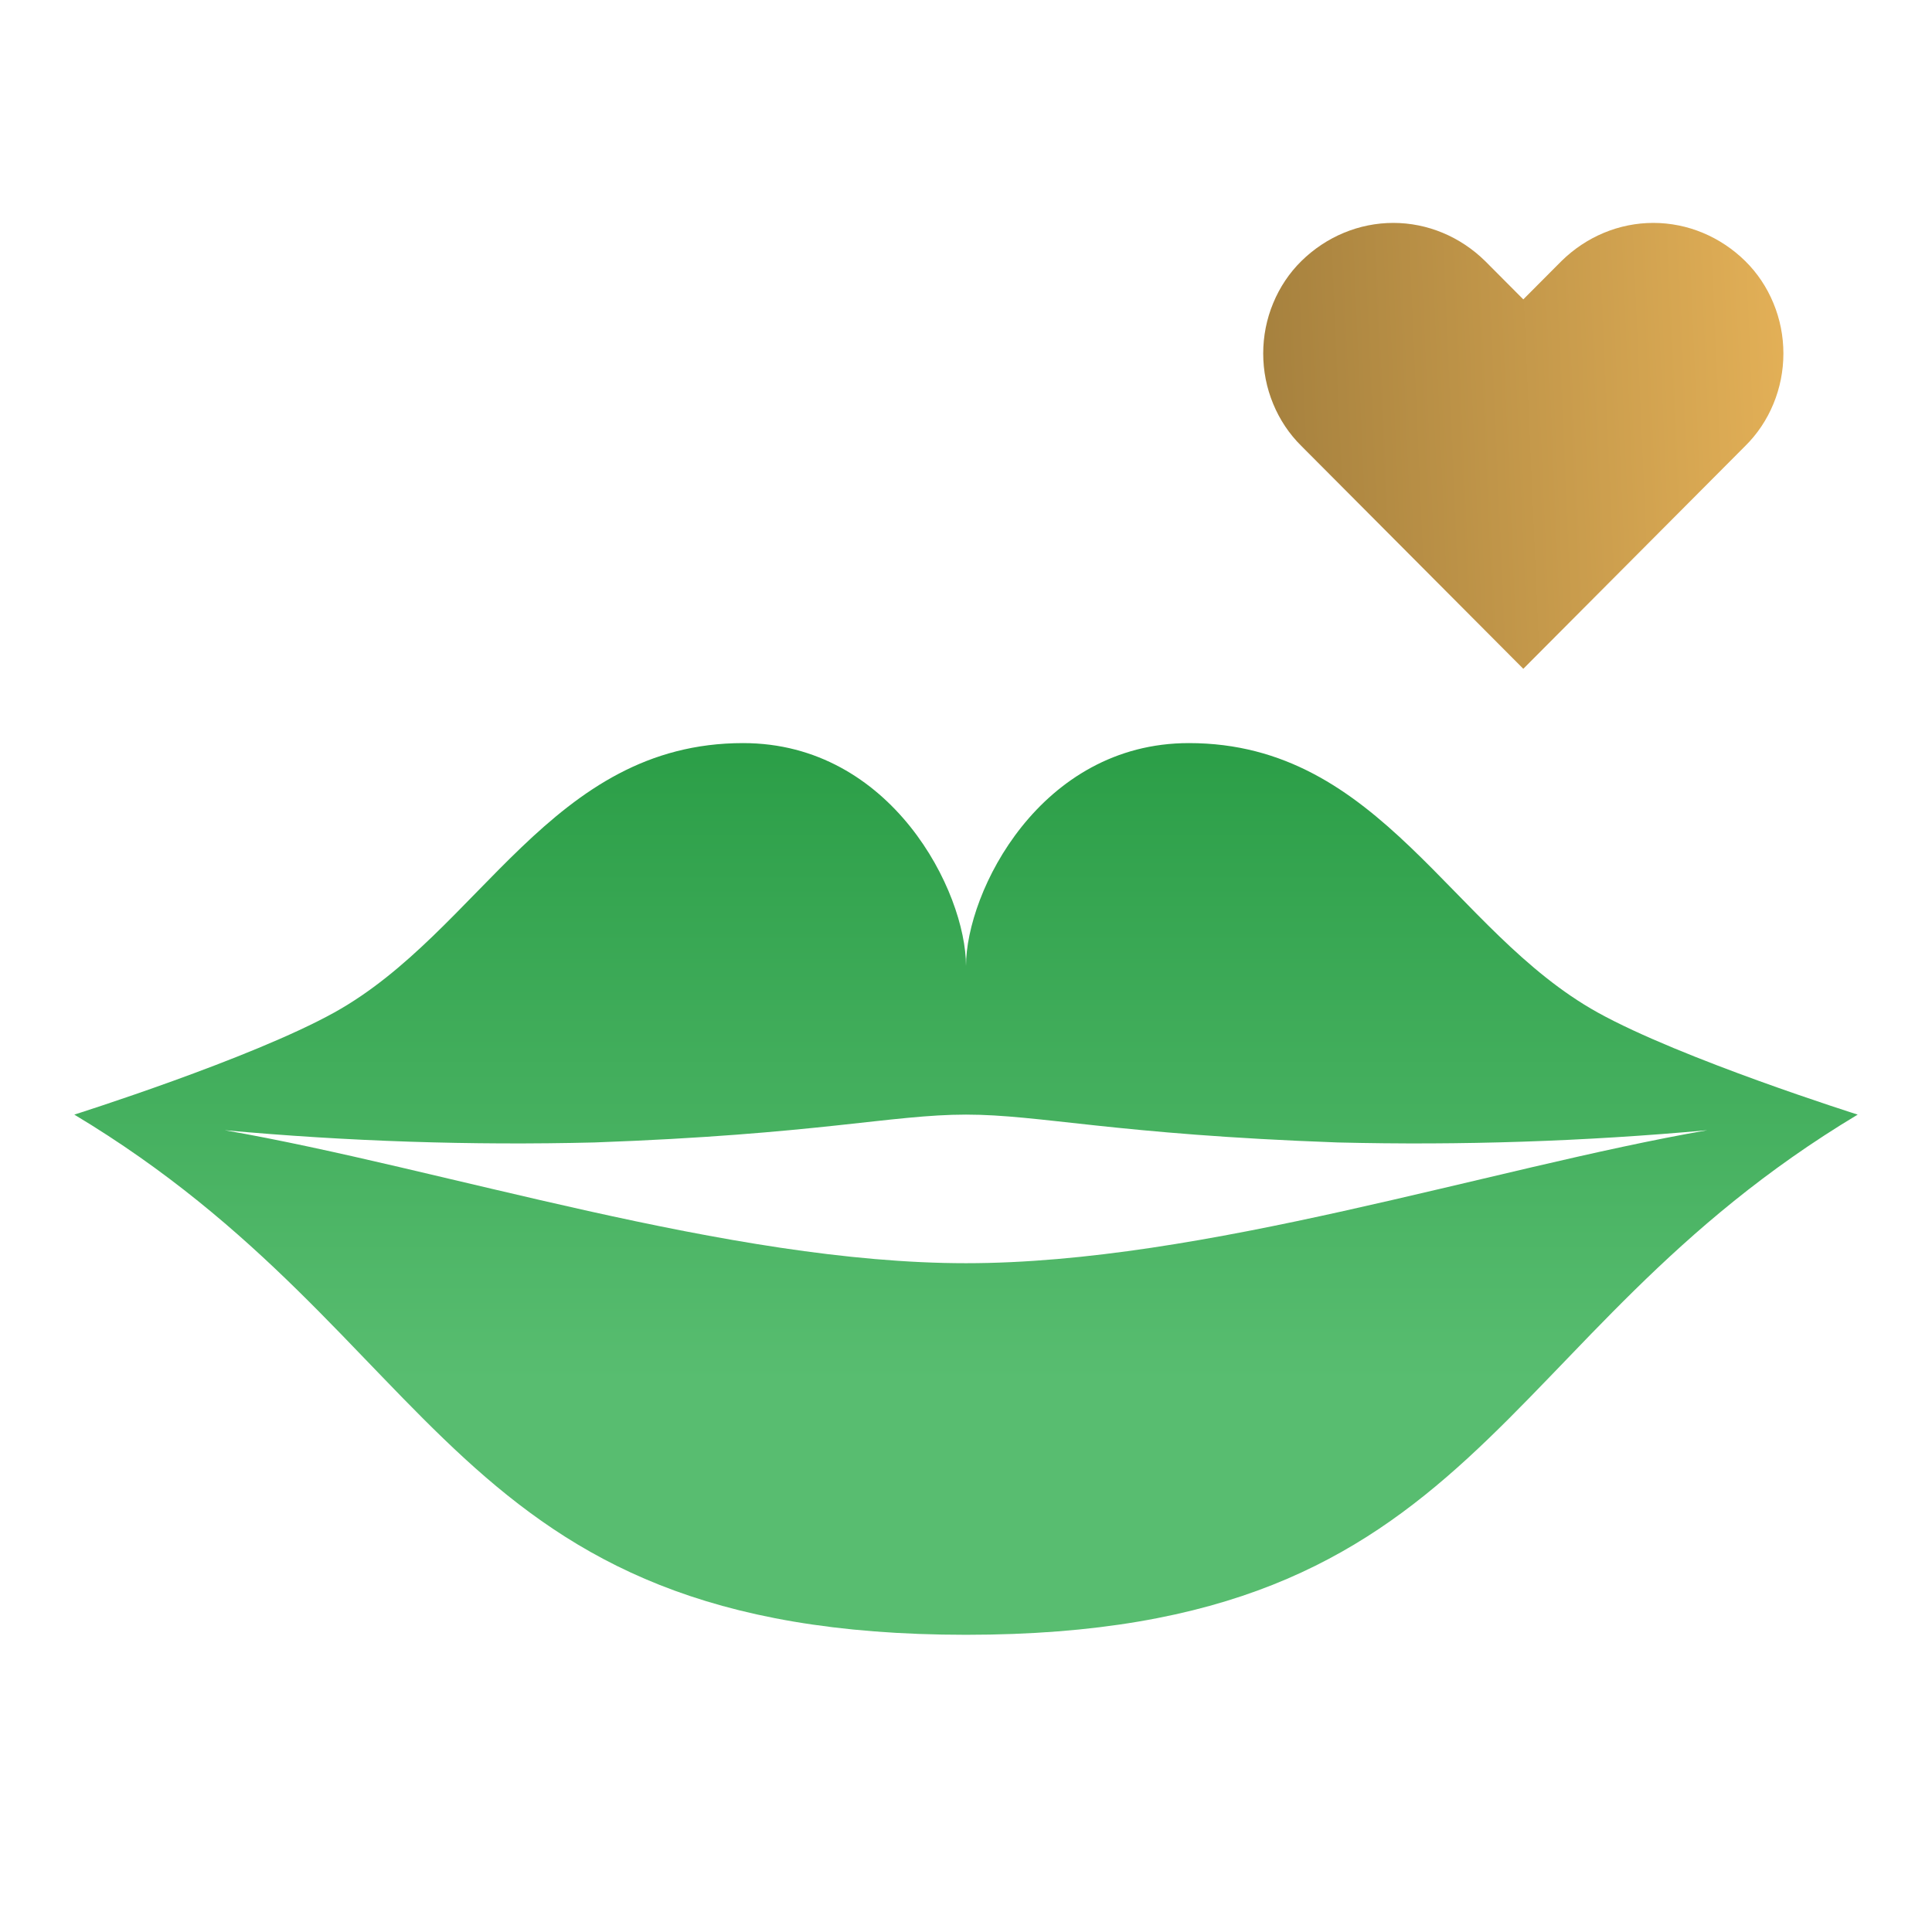
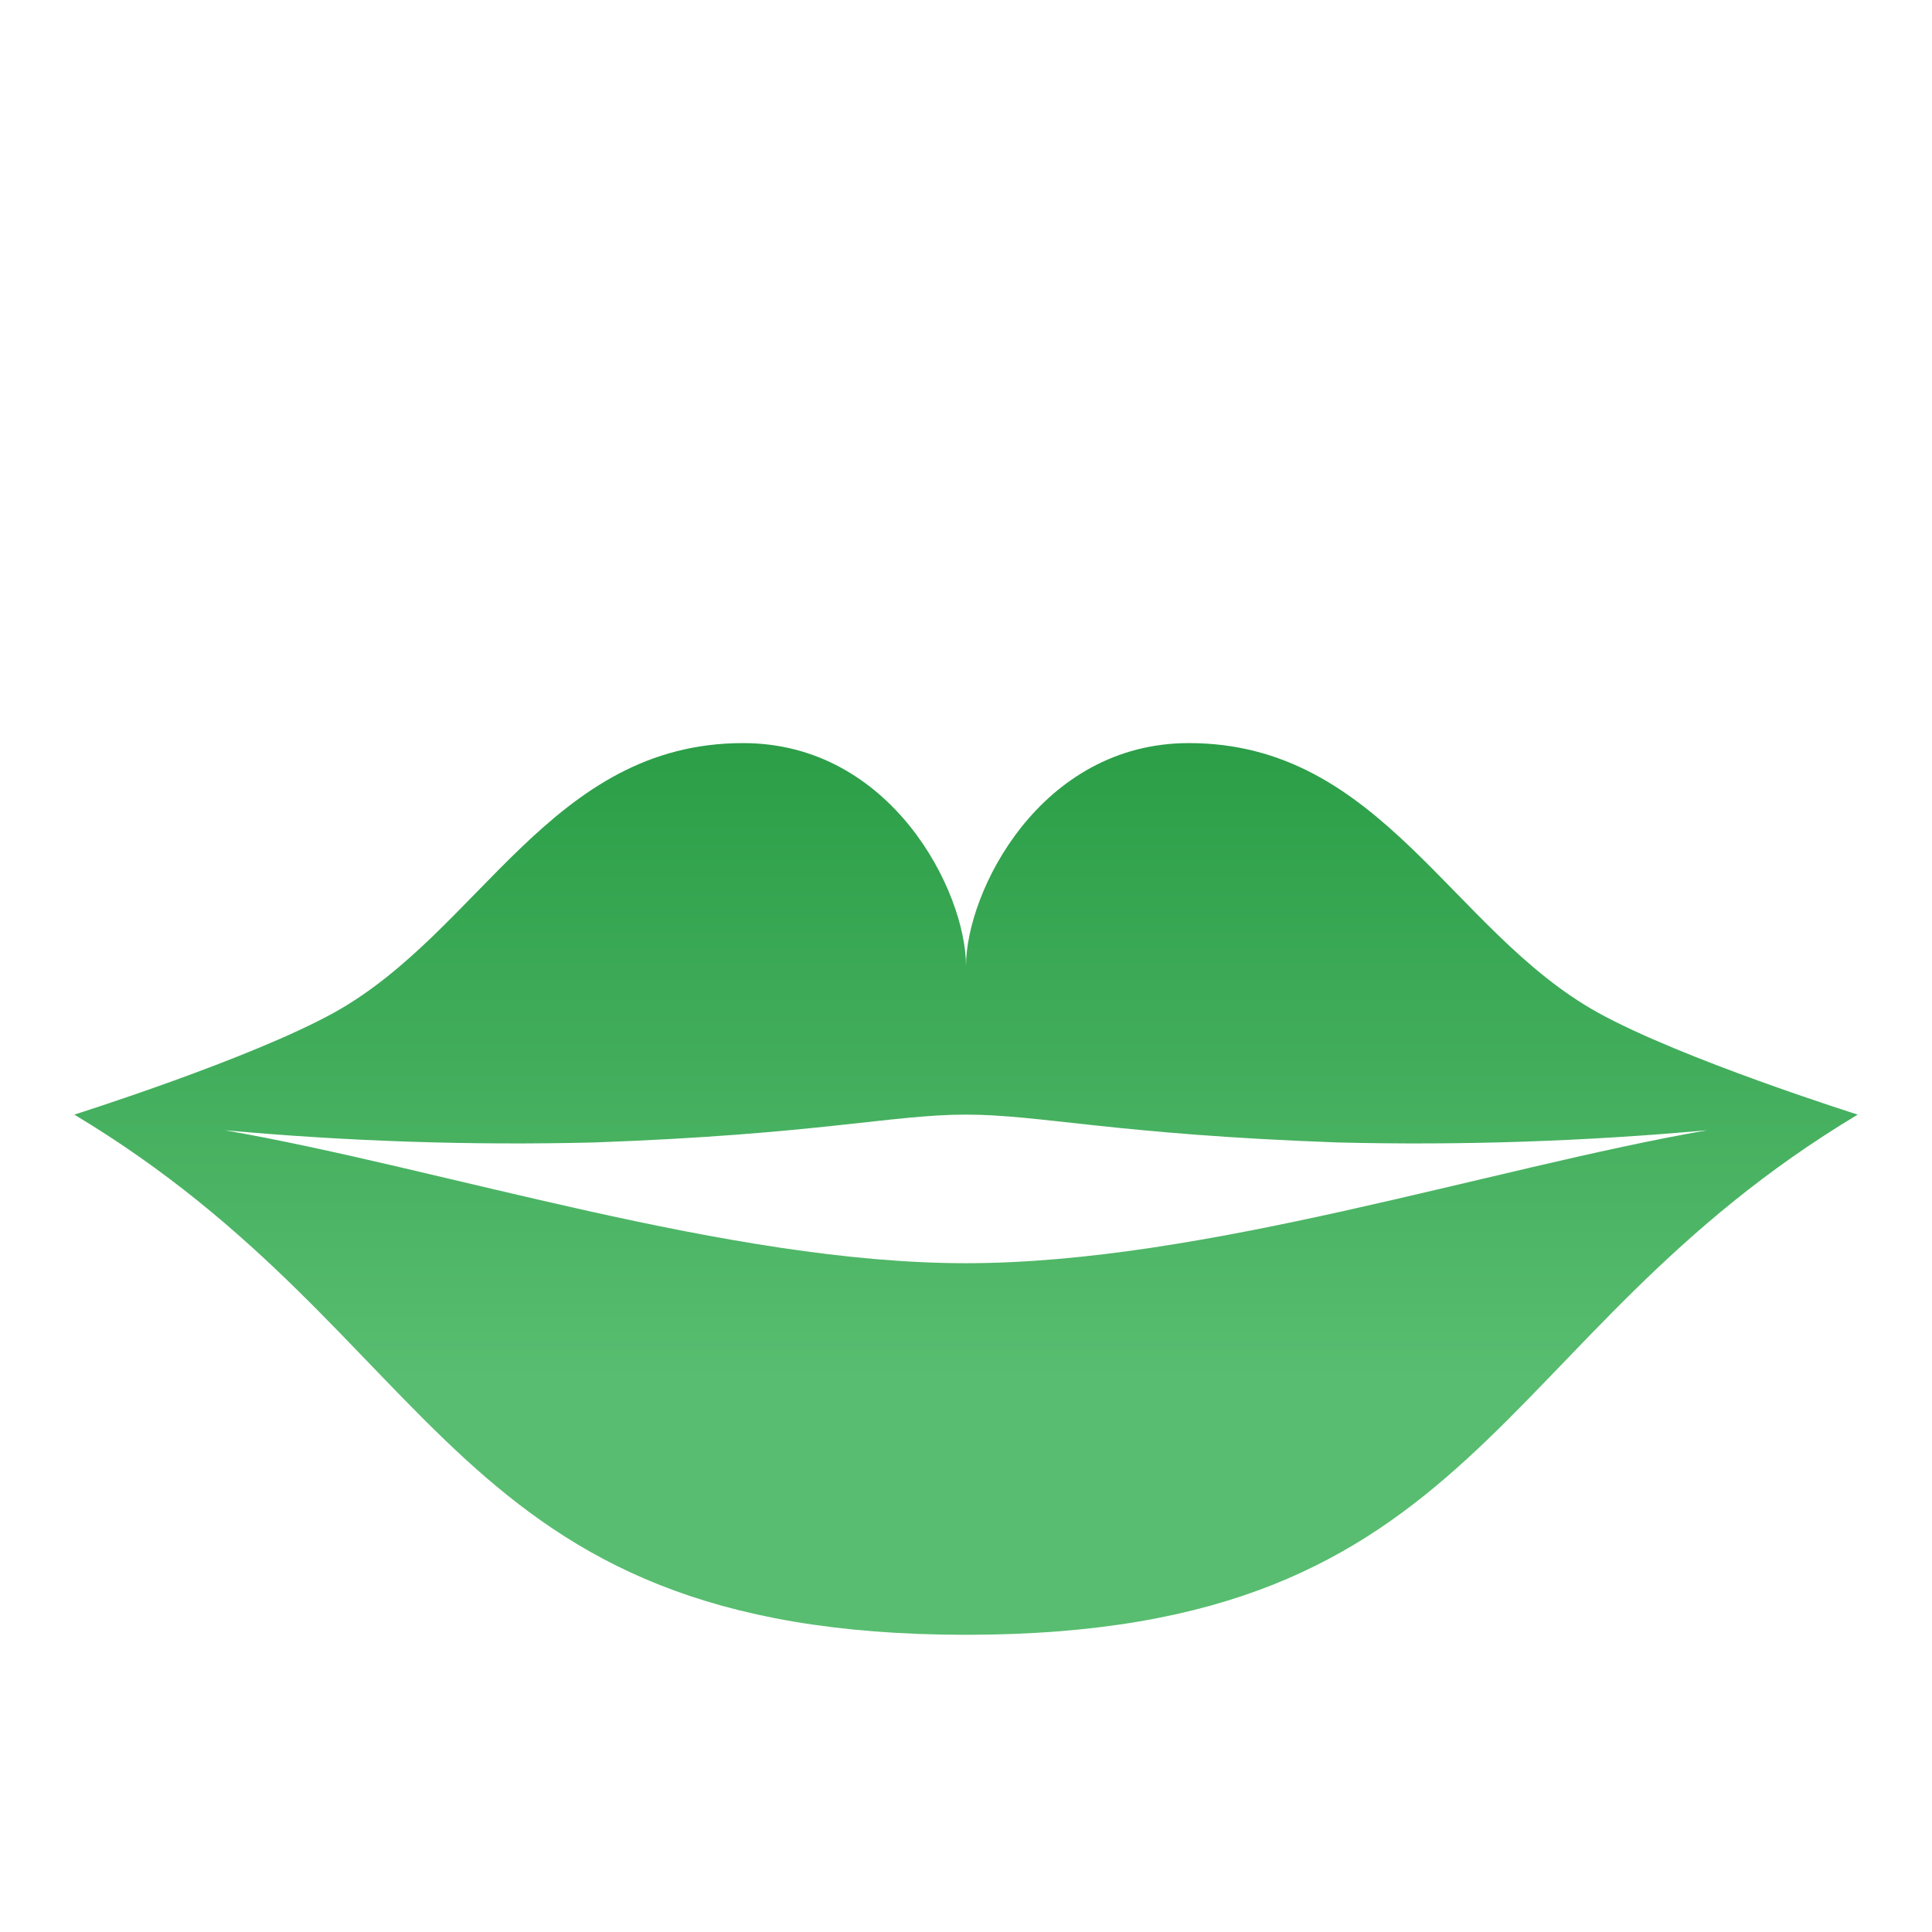
<svg xmlns="http://www.w3.org/2000/svg" width="24" height="24" viewBox="0 0 24 24" fill="none">
-   <path d="M18.45 3.244C18.14 2.939 17.732 2.769 17.308 2.769C16.884 2.769 16.475 2.939 16.165 3.244C16.016 3.391 15.897 3.569 15.816 3.766C15.734 3.963 15.692 4.176 15.692 4.391C15.692 4.607 15.734 4.819 15.816 5.017C15.897 5.214 16.016 5.392 16.165 5.539L18.923 8.308L21.681 5.539C21.83 5.392 21.949 5.214 22.03 5.017C22.112 4.819 22.154 4.607 22.154 4.391C22.154 4.176 22.112 3.963 22.03 3.766C21.949 3.569 21.83 3.391 21.681 3.244C21.371 2.939 20.963 2.769 20.538 2.769C20.114 2.769 19.706 2.939 19.396 3.244L18.923 3.719L18.45 3.244Z" fill="url(#paint0_linear_13628_20729)" />
  <path d="M19.846 12.577C18.028 11.567 17.159 9.231 14.769 9.231C12.923 9.231 12 11.077 12 12C12 11.077 11.077 9.231 9.231 9.231C6.841 9.231 5.972 11.567 4.154 12.577C3.115 13.154 0.923 13.846 0.923 13.846C5.538 16.615 5.538 20.308 12 20.308C18.462 20.308 18.462 16.615 23.077 13.846C23.077 13.846 20.885 13.154 19.846 12.577ZM12 15.692C9.048 15.692 5.508 14.513 2.791 14.04C4.318 14.179 5.852 14.23 7.385 14.192C10.152 14.092 11.077 13.846 12 13.846C12.923 13.846 13.848 14.092 16.615 14.192C18.148 14.23 19.682 14.179 21.209 14.04C18.492 14.513 14.952 15.692 12 15.692Z" fill="url(#paint1_linear_13628_20729)" />
  <defs>
    <linearGradient id="paint0_linear_13628_20729" x1="22.154" y1="2.769" x2="15.635" y2="3.053" gradientUnits="userSpaceOnUse">
      <stop stop-color="#E3B057" />
      <stop offset="1" stop-color="#A6813E" />
    </linearGradient>
    <linearGradient id="paint1_linear_13628_20729" x1="12" y1="9.231" x2="12" y2="17.155" gradientUnits="userSpaceOnUse">
      <stop stop-color="#2B9E47" />
      <stop offset="1" stop-color="#58BD70" />
    </linearGradient>
  </defs>
</svg>